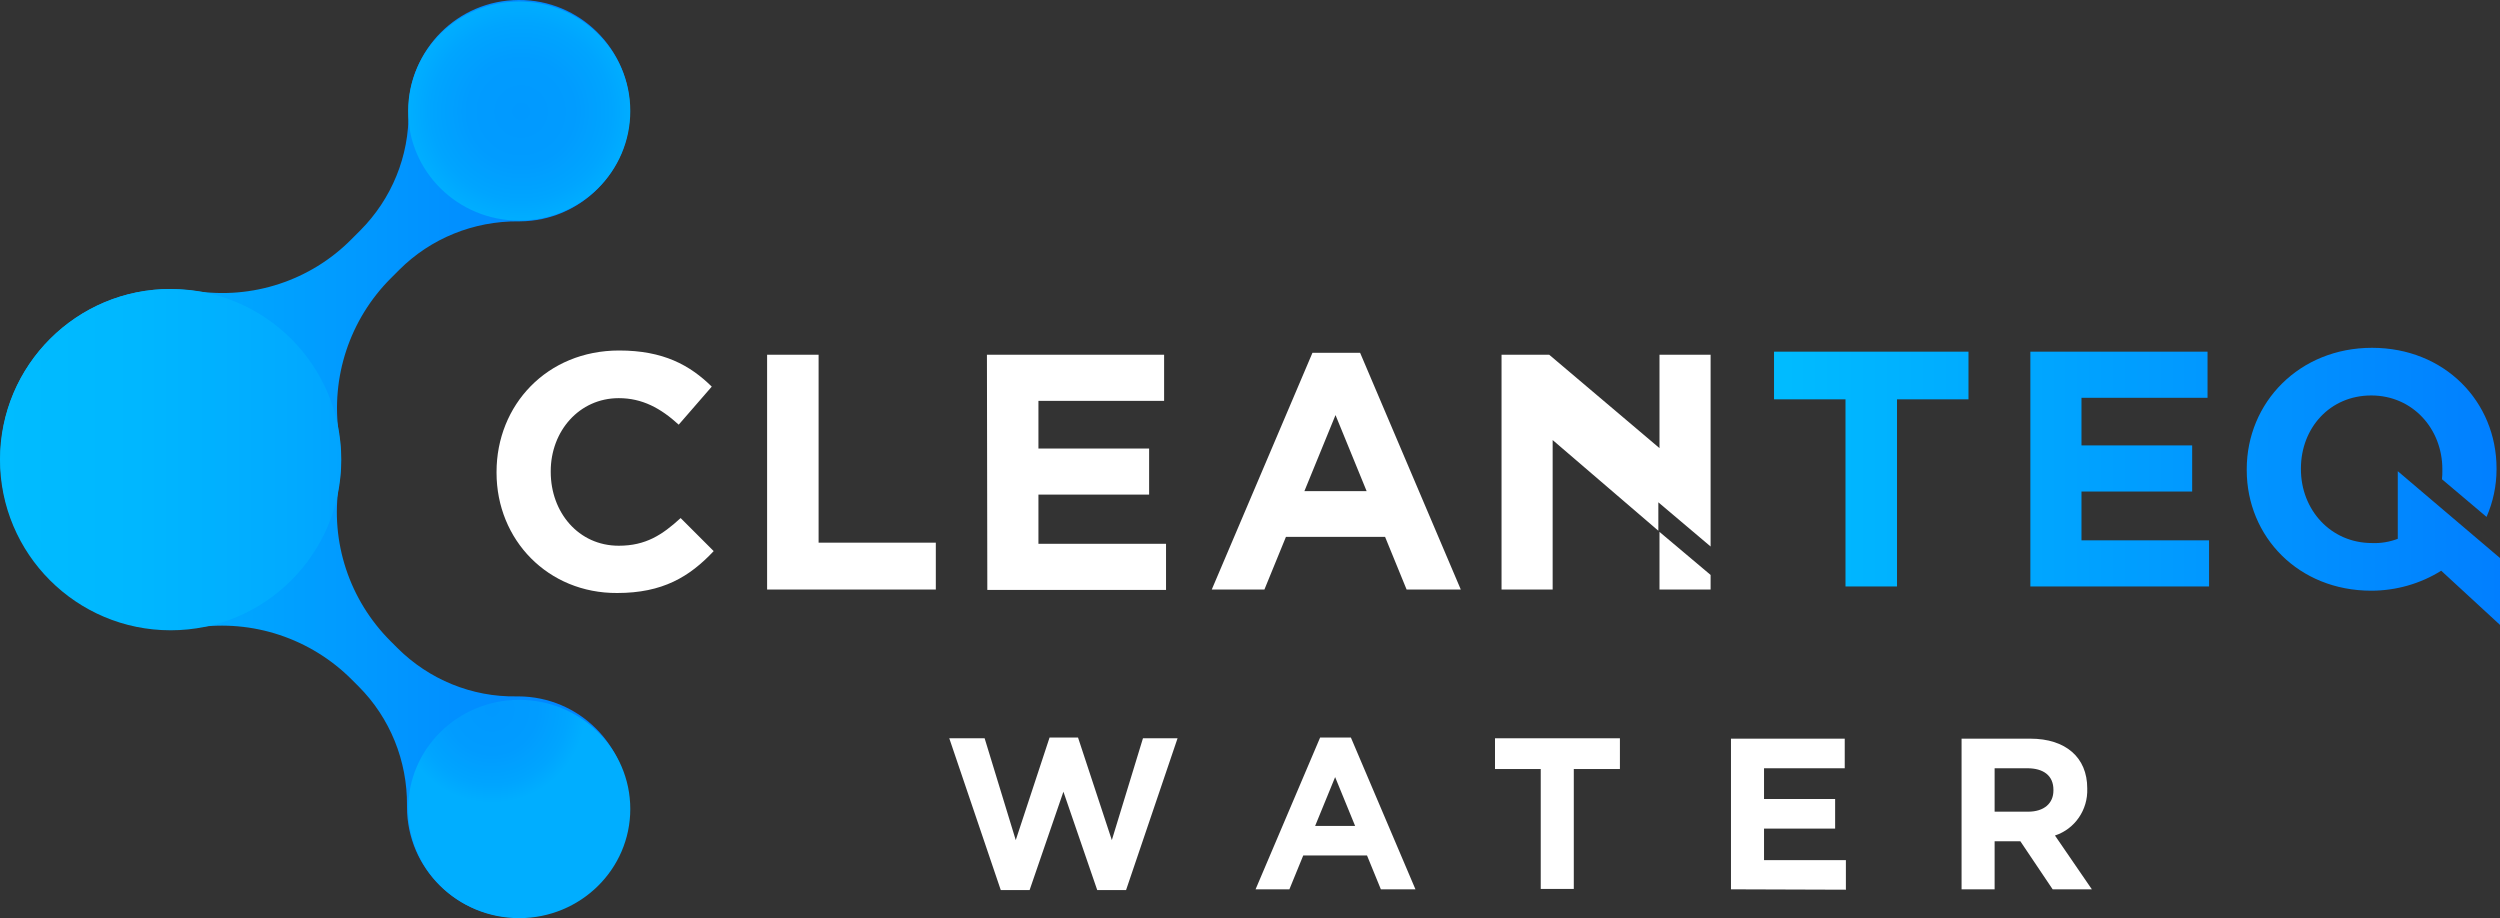
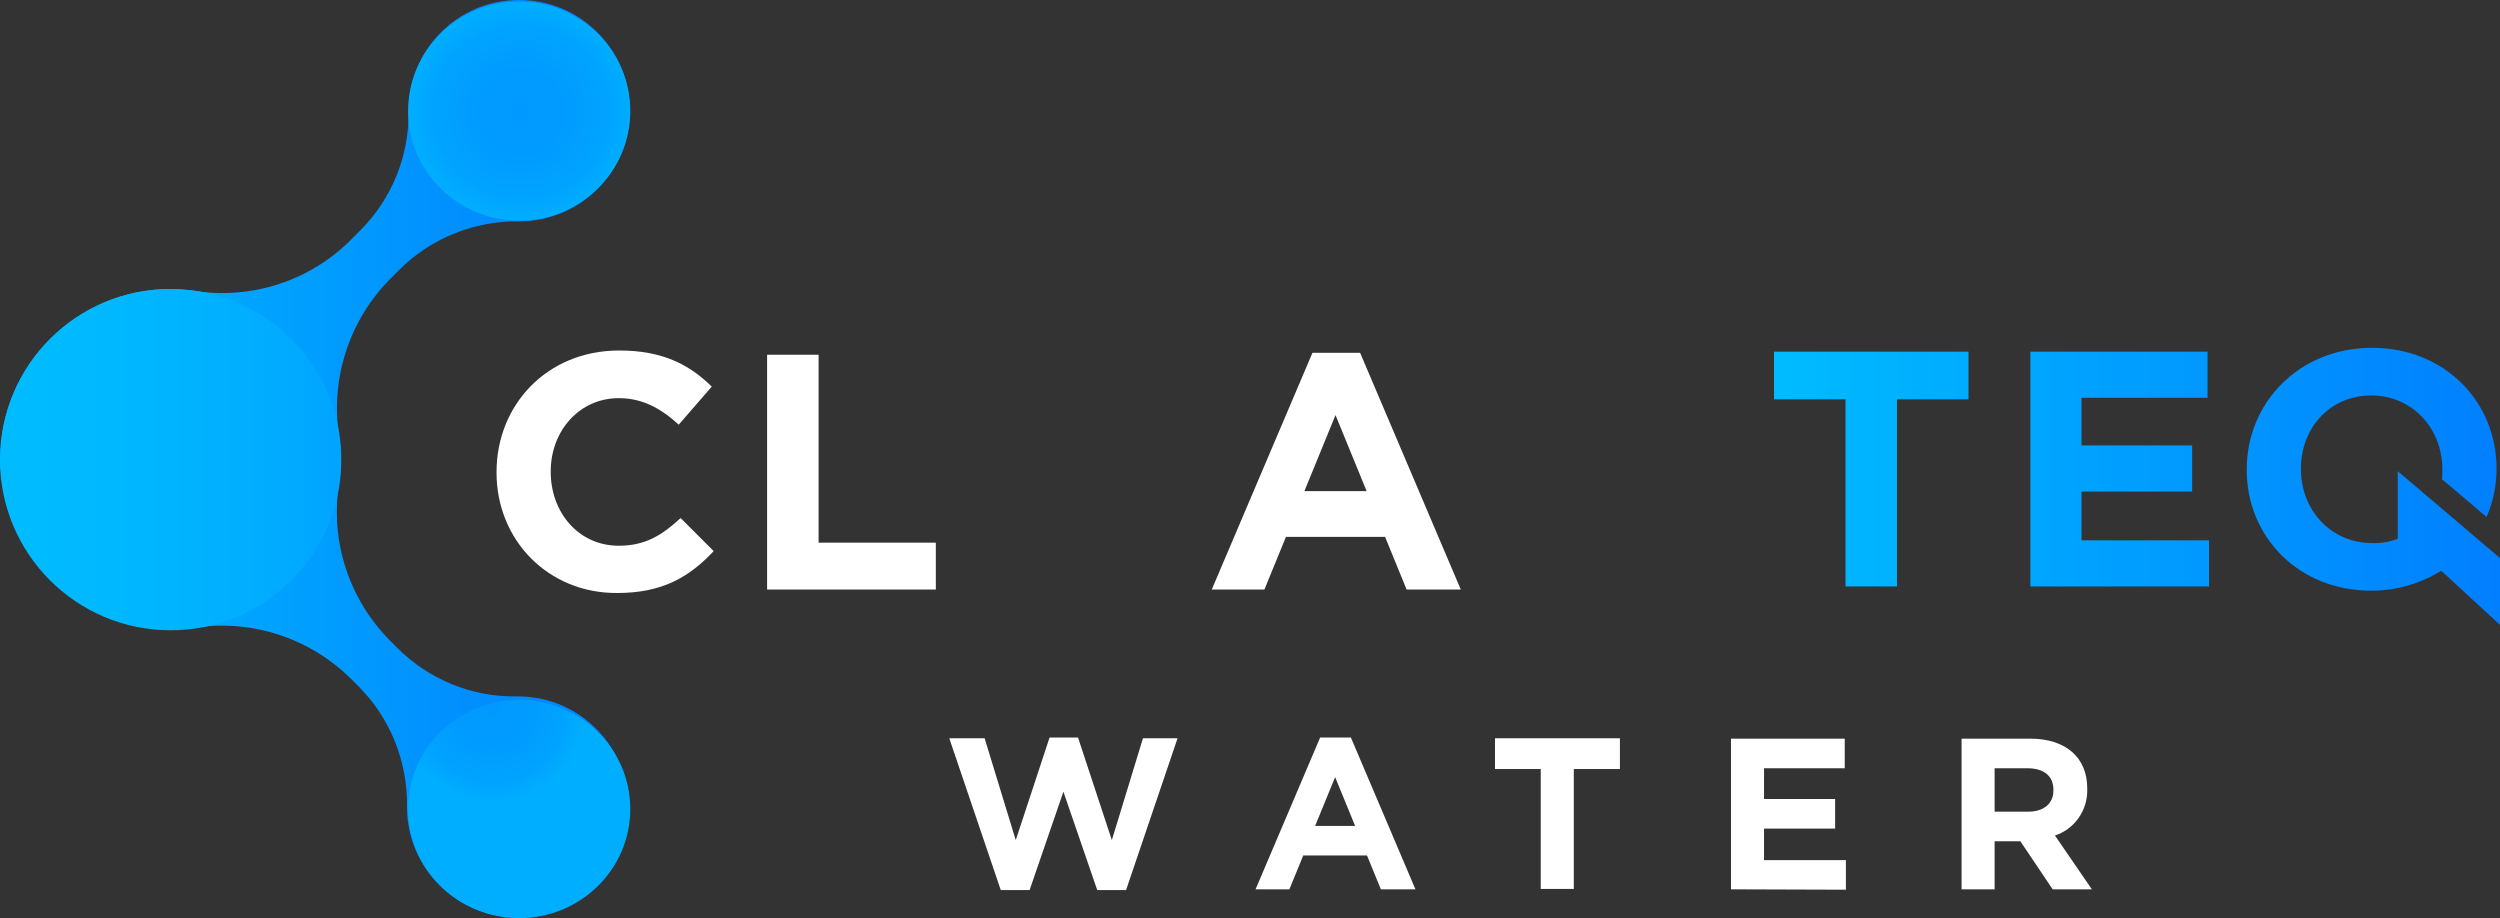
<svg xmlns="http://www.w3.org/2000/svg" id="Layer_1" style="enable-background:new 0 0 650.5 238.9;" version="1.1" viewBox="0 0 650.5 238.9" x="0px" y="0px">
  <rect x="0" y="0" width="650.5" height="238.9" fill="#333333" stroke="none" />
  <style type="text/css">
	.st0{fill:url(#SVGID_1_);}
	.st1{fill:url(#SVGID_00000039092298115299855350000001496947824922435482_);}
	.st2{fill:url(#SVGID_00000016783281863986536240000009719176061797160876_);}
	.st3{fill:#FFFFFF;}
	.st4{fill:url(#SVGID_00000049931476211888867030000008015945128633326737_);}
	.st5{fill:url(#SVGID_00000074434098674949308950000013787574303875752096_);}
</style>
  <linearGradient gradientTransform="matrix(1 0 0 1 5650.72 1933.43)" gradientUnits="userSpaceOnUse" id="SVGID_1_" x1="-5650.66" x2="-5486.791" y1="-1814.025" y2="-1814.025">
    <stop offset="0" style="stop-color:#00BCFF" />
    <stop offset="1" style="stop-color:#017FFF" />
  </linearGradient>
  <path class="st0" d="M134.8,181.2h-0.4c-11.6,0.2-22.8-4.4-31-12.6l-1.8-1.8c-10.7-10.7-15.7-25.8-13.4-40.7c0.7-4.3,0.7-8.7,0-13&#13;&#10; c-2.2-14.9,2.8-30,13.5-40.7l2.2-2.2c8.2-8.2,19.4-12.7,31-12.6h0.4c15.9-0.1,28.7-13.1,28.6-29c-0.1-15.9-13.1-28.7-29-28.6&#13;&#10; c-15.8,0.1-28.5,12.9-28.6,28.6V29c0.2,11.6-4.4,22.8-12.6,31l-2.3,2.3C80.8,73,65.6,78,50.7,75.7c-2-0.3-4.1-0.4-6.2-0.5&#13;&#10; C20,75.1,0.1,95,0.1,119.4s19.8,44.4,44.2,44.4c2.2,0,4.3-0.2,6.5-0.5c14.9-2.2,30,2.8,40.7,13.5l1.8,1.8c8.2,8.2,12.7,19.4,12.6,31&#13;&#10; v0.4c0,15.9,13,28.8,28.9,28.7c15.9,0,28.8-13,28.7-28.9C163.5,194.1,150.7,181.2,134.8,181.2L134.8,181.2z" />
  <radialGradient cx="71.05" cy="249.449" gradientTransform="matrix(1.19 0 0 -1.17 51.05 320.86)" gradientUnits="userSpaceOnUse" id="SVGID_00000067915814474941896260000007530890664038528954_" r="24.39">
    <stop offset="0" style="stop-color:#0199FF" />
    <stop offset="0.48" style="stop-color:#019CFF" />
    <stop offset="0.81" style="stop-color:#00A5FF" />
    <stop offset="1" style="stop-color:#00AEFF" />
  </radialGradient>
  <ellipse cx="135.1" cy="28.9" rx="28.9" ry="28.5" style="fill:url(#SVGID_00000067915814474941896260000007530890664038528954_);" />
  <radialGradient cx="128.05" cy="55.47" gradientTransform="matrix(1 0 0 -1 0 240)" gradientUnits="userSpaceOnUse" id="SVGID_00000152943198330510665620000015632166958005064604_" r="24.39">
    <stop offset="0" style="stop-color:#0199FF" />
    <stop offset="0.48" style="stop-color:#019CFF" />
    <stop offset="0.81" style="stop-color:#00A5FF" />
    <stop offset="1" style="stop-color:#00AEFF" />
  </radialGradient>
  <ellipse cx="135.1" cy="210.5" rx="28.9" ry="28.4" style="fill:url(#SVGID_00000152943198330510665620000015632166958005064604_);" />
  <path class="st3" d="M293,231.6h-7.5l-8.8-25.6l-8.8,25.6h-7.5L247,192.1h9.2l8.1,26.5l8.8-26.7h7.4l8.8,26.7l8.1-26.5h9L293,231.6z" />
  <path class="st3" d="M359.3,231.4l-3.6-8.8h-16.6l-3.6,8.8h-8.8l16.8-39.5h8l16.8,39.5H359.3z M347.4,202.2l-5.2,12.7h10.4&#13;&#10; L347.4,202.2z" />
  <path class="st3" d="M409.5,200.1v31.2h-8.6v-31.2H389v-8h32.5v8H409.5z" />
  <path class="st3" d="M450.4,231.4v-39.2H480v7.7h-21v8h18.5v7.7H459v8.2h21.3v7.7L450.4,231.4L450.4,231.4z" />
  <path class="st3" d="M534.1,231.4l-8.4-12.5H519v12.5h-8.6v-39.2h17.9c9.2,0,14.8,4.9,14.8,12.9v0.1c0.2,5.5-3.2,10.5-8.4,12.2&#13;&#10; l9.6,14H534.1z M534.3,205.5c0-3.7-2.6-5.6-6.8-5.6H519v11.3h8.7c4.2,0,6.6-2.2,6.6-5.5L534.3,205.5z" />
  <path class="st3" d="M129.2,123v-0.2c0-17.4,13.1-31.6,31.9-31.6c11.5,0,18.4,3.8,24.1,9.4l-8.6,9.9c-4.7-4.3-9.5-6.9-15.6-6.9&#13;&#10; c-10.3,0-17.7,8.6-17.7,19v0.2c0,10.5,7.2,19.2,17.7,19.2c7,0,11.3-2.8,16.1-7.2l8.6,8.6c-6.3,6.7-13.3,10.9-25.1,10.9&#13;&#10; C142.6,154.4,129.2,140.5,129.2,123z" />
  <path class="st3" d="M199.6,92.3H213v48.9h30.5v12.2h-43.9L199.6,92.3z" />
-   <path class="st3" d="M256.8,92.3h46.1v12h-32.7v12.4H299v12h-28.8v12.8h33.2v12h-46.5L256.8,92.3L256.8,92.3z" />
  <path class="st3" d="M341.5,91.8h12.4l26.2,61.6H366l-5.6-13.7h-25.8l-5.6,13.7h-13.7L341.5,91.8z M355.6,127.8l-8.1-19.8l-8.1,19.8&#13;&#10; H355.6z" />
-   <polygon class="st3" points="431.5,130.7 445.1,142.2 445.1,92.3 431.8,92.3 431.8,116.6 403.1,92.3 390.7,92.3 390.7,153.4 &#13;&#10; 404,153.4 404,114.5 431.5,138.1" />
-   <polygon class="st3" points="431.8,138.4 431.8,153.4 445.1,153.4 445.1,149.6" />
  <linearGradient gradientTransform="matrix(1 0 0 1 0 -529.88)" gradientUnits="userSpaceOnUse" id="SVGID_00000099663902846483554070000003790869864375370676_" x1="461.51" x2="650.51" y1="656.44" y2="656.44">
    <stop offset="0" style="stop-color:#00BCFF" />
    <stop offset="1" style="stop-color:#017FFF" />
  </linearGradient>
  <path d="M461.5,91.5h50.7v12.4h-18.6v48.7h-13.4&#13;&#10; v-48.7h-18.6V91.5H461.5z M541.6,127.9h28.8v-12h-28.8v-12.4h32.8v-12h-46.1v61.1h46.5v-12h-33.2V127.9z M623.9,122.6v17.6&#13;&#10; c-2.1,0.8-4.4,1.2-6.7,1.1c-10.8,0-18.5-8.7-18.5-19.2v-0.2c0-10.5,7.5-19,18.3-19s18.5,8.7,18.5,19.2v0.2c0,0.8,0,1.6-0.1,2.4&#13;&#10; l11.6,9.8c1.7-3.9,2.6-8.1,2.6-12.4v-0.2c0-17.4-13.5-31.4-32.4-31.4s-32.6,14.2-32.6,31.6v0.2c0,17.4,13.5,31.4,32.4,31.4&#13;&#10; c6.4,0,12.8-1.8,18.2-5.2l15.3,14.1v-17.4L623.9,122.6z" style="fill:url(#SVGID_00000099663902846483554070000003790869864375370676_);" />
  <linearGradient gradientTransform="matrix(1.48 0 0 -1.48 177.55 448.21)" gradientUnits="userSpaceOnUse" id="SVGID_00000044859602582818129570000006142764147426126513_" x1="-119.96" x2="-60.099" y1="222.013" y2="222.013">
    <stop offset="0" style="stop-color:#00BCFF" />
    <stop offset="0.4" style="stop-color:#00B7FF" />
    <stop offset="0.86" style="stop-color:#01AAFF" />
    <stop offset="1" style="stop-color:#01A4FF" />
  </linearGradient>
  <circle cx="44.4" cy="119.6" r="44.4" style="fill:url(#SVGID_00000044859602582818129570000006142764147426126513_);" />
</svg>